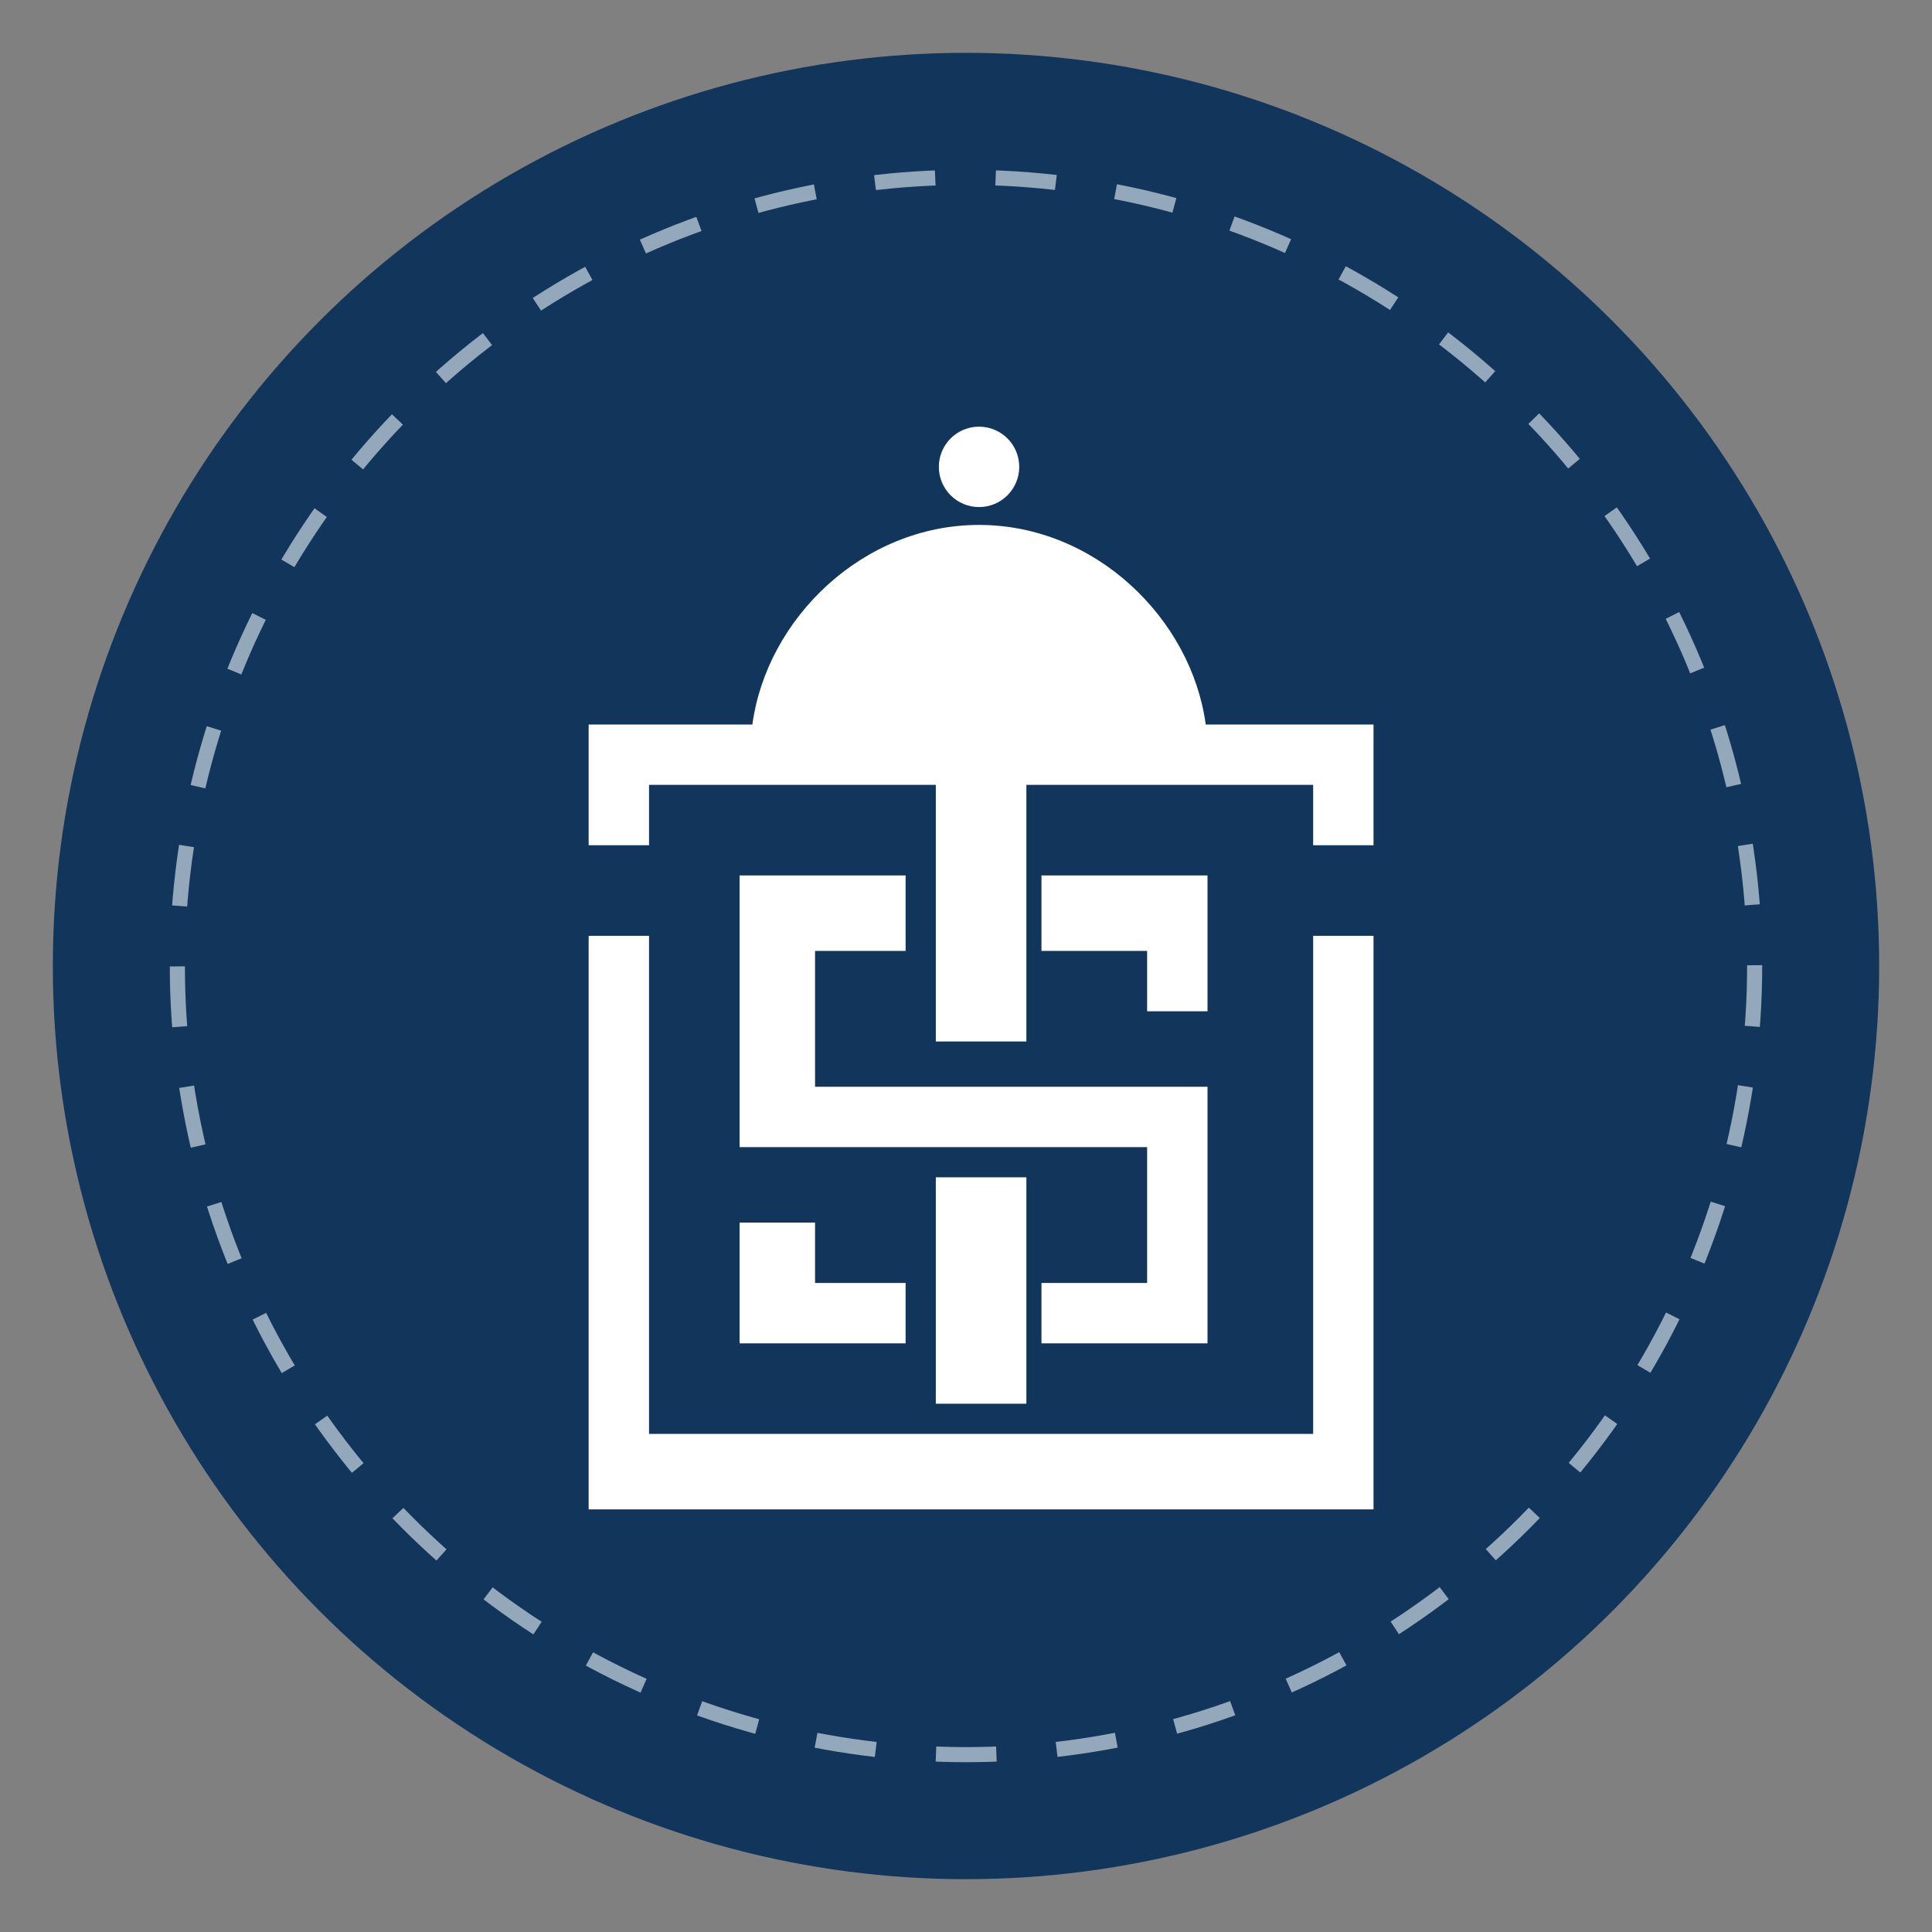
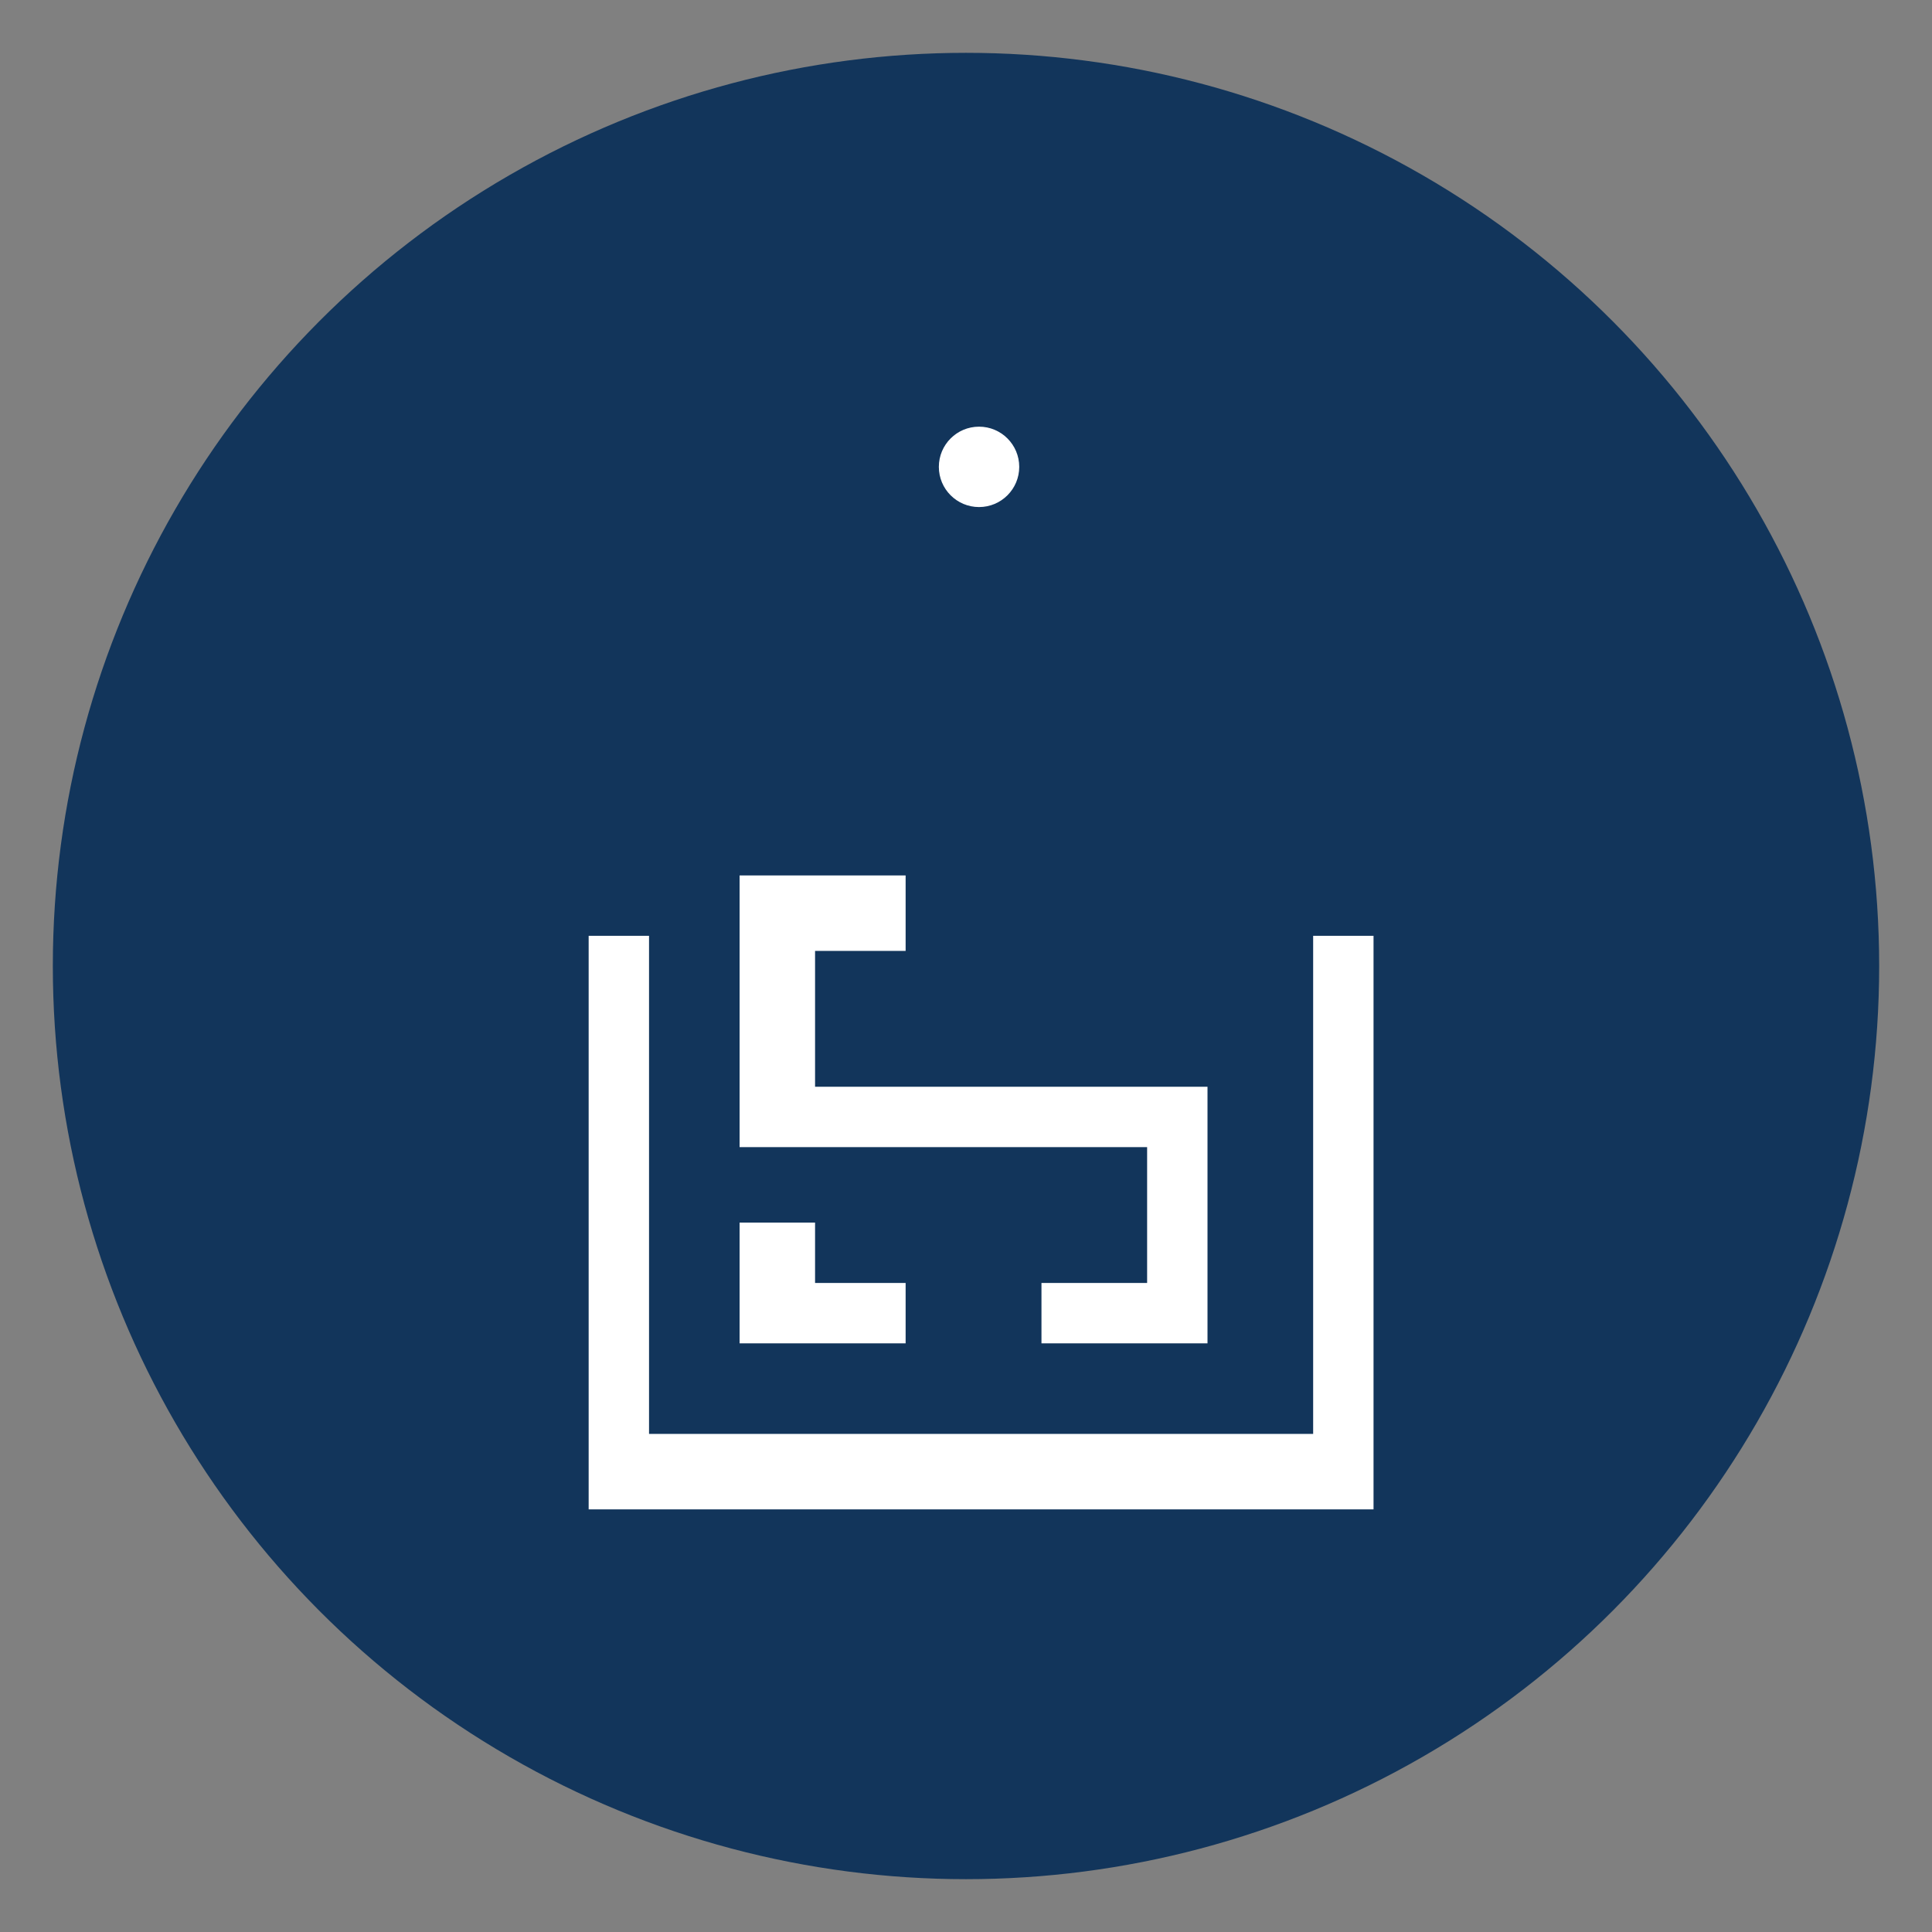
<svg xmlns="http://www.w3.org/2000/svg" version="1.1" x="0px" y="0px" width="128px" height="128px" viewBox="0 0 128 128" enable-background="new 0 0 128 128" xml:space="preserve">
  <rect x="0" y="0" width="128" height="128" fill="#808080" stroke="none" />
  <g id="Layer_2">
    <circle fill="#12355B" cx="64" cy="64" r="60.5" />
  </g>
  <g id="Layer_1">
    <g>
      <polygon fill="#FFFFFF" points="49,86.926 49,89 51.711,89 60,89 60,85 54,85 54,81 49,81   " />
-       <polygon fill="#FFFFFF" points="62,89.206 62,93 68,93 68,89.206 68,84.644 68,78 62,78 62,84.644   " />
-       <path fill="#FFFFFF" d="M88.633,48h-8.75c-0.95-7-7.305-13.222-15.019-13.222C57.15,34.778,50.795,41,49.846,48h-8.75H39v2.007V56    h4v-4h19v6.34v4.516V69h6v-6.144V58.34V52h19v4h4v-5.993V48H88.633z" />
-       <polygon fill="#FFFFFF" points="80,67 80,60.621 80,58 78.017,58 69,58 69,63 76,63 76,67   " />
      <polygon fill="#FFFFFF" points="87,95 43,95 43,62 39,62 39,97.541 39,100 41.096,100 88.633,100 91,100 91,97.541 91,62 87,62       " />
      <polygon fill="#FFFFFF" points="60,63 60,58 51.711,58 49,58 49,60.621 49,76 51.711,76 53.992,76 76,76 76,85 69,85 69,89     78.017,89 80,89 80,86.926 80,72 78.017,72 75.781,72 54,72 54,63   " />
      <circle fill="#FFFFFF" cx="64.864" cy="30.931" r="2.663" />
    </g>
    <g>
-       <circle fill="none" stroke="#93A8BA" stroke-miterlimit="10" stroke-dasharray="4.003,4.003" cx="64" cy="64" r="52.25" />
-     </g>
+       </g>
  </g>
</svg>